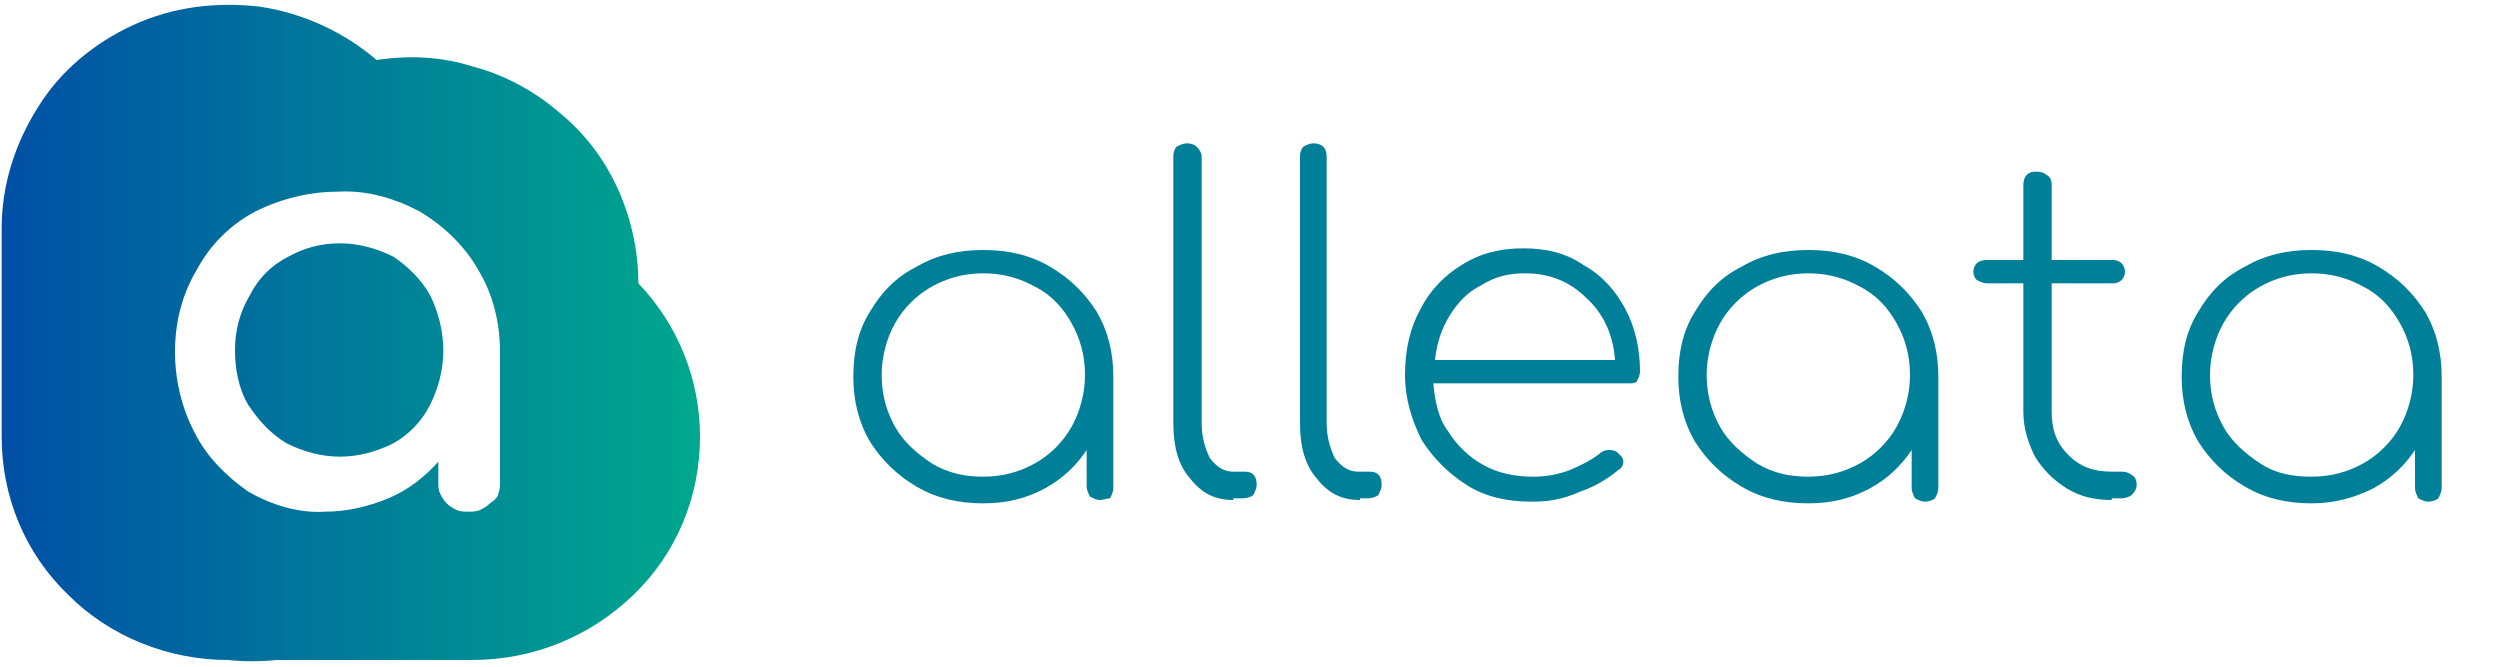
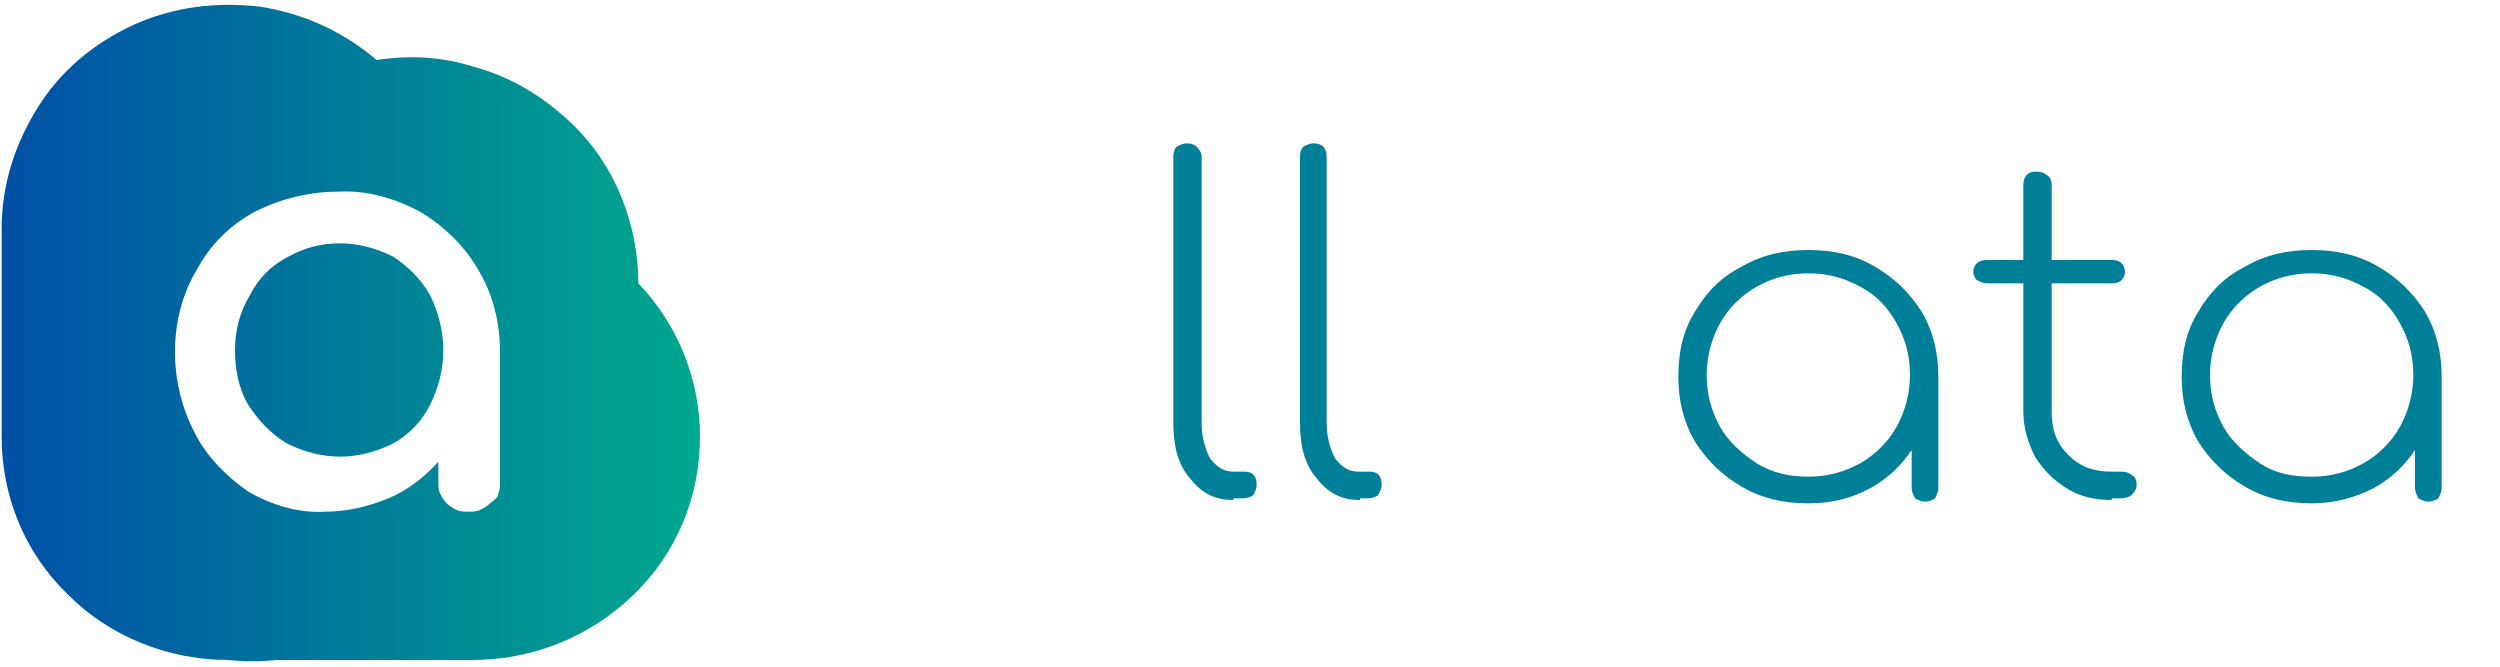
<svg xmlns="http://www.w3.org/2000/svg" version="1.1" id="Capa_1" x="0px" y="0px" viewBox="0 0 150 40" style="enable-background:new 0 0 150 40;" xml:space="preserve">
  <style type="text/css">
	.st0{fill:#007F99;}
	.st1{fill-rule:evenodd;clip-rule:evenodd;fill:url(#SVGID_1_);}
</style>
-   <path class="st0" d="M59,30.2c-1.5,0-2.8-0.3-4-1c-1.2-0.7-2.1-1.6-2.8-2.7c-0.7-1.2-1-2.5-1-3.9c0-1.5,0.3-2.8,1-3.9  c0.7-1.2,1.6-2.1,2.8-2.7c1.2-0.7,2.5-1,4-1c1.5,0,2.8,0.3,4,1c1.2,0.7,2.1,1.6,2.8,2.7c0.7,1.2,1,2.5,1,3.9v6.7  c0,0.2-0.1,0.4-0.2,0.6C66.4,29.9,66.2,30,66,30c-0.2,0-0.4-0.1-0.6-0.2c-0.1-0.2-0.2-0.4-0.2-0.6V27c-0.6,0.9-1.4,1.7-2.5,2.3  C61.6,29.9,60.4,30.2,59,30.2z M59,28.6c1.2,0,2.2-0.3,3.1-0.8c0.9-0.5,1.7-1.3,2.2-2.2c0.5-0.9,0.8-2,0.8-3.1  c0-1.2-0.3-2.2-0.8-3.1c-0.5-0.9-1.2-1.7-2.2-2.2c-0.9-0.5-1.9-0.8-3.1-0.8c-1.2,0-2.2,0.3-3.1,0.8c-0.9,0.5-1.7,1.3-2.2,2.2  c-0.5,0.9-0.8,2-0.8,3.1c0,1.2,0.3,2.2,0.8,3.1c0.5,0.9,1.3,1.6,2.2,2.2C56.9,28.4,57.9,28.6,59,28.6z" />
  <path class="st0" d="M74,30c-1.1,0-1.9-0.4-2.6-1.3c-0.7-0.8-1-1.9-1-3.3v-16c0-0.3,0.1-0.5,0.2-0.6c0.2-0.1,0.4-0.2,0.6-0.2  c0.3,0,0.5,0.1,0.6,0.2C72,9,72.1,9.2,72.1,9.4v16c0,0.8,0.2,1.5,0.5,2.1c0.4,0.5,0.8,0.8,1.4,0.8h0.7c0.5,0,0.7,0.3,0.7,0.8  c0,0.2-0.1,0.4-0.2,0.6c-0.1,0.1-0.4,0.2-0.6,0.2H74z" />
  <path class="st0" d="M81.6,30c-1.1,0-1.9-0.4-2.6-1.3c-0.7-0.8-1-1.9-1-3.3v-16c0-0.3,0.1-0.5,0.2-0.6c0.2-0.1,0.4-0.2,0.6-0.2  c0.3,0,0.5,0.1,0.6,0.2c0.1,0.1,0.2,0.3,0.2,0.6v16c0,0.8,0.2,1.5,0.5,2.1c0.4,0.5,0.8,0.8,1.4,0.8h0.7c0.5,0,0.7,0.3,0.7,0.8  c0,0.2-0.1,0.4-0.2,0.6c-0.1,0.1-0.4,0.2-0.6,0.2H81.6z" />
-   <path class="st0" d="M91.9,30.1c-1.5,0-2.8-0.3-3.9-1c-1.1-0.7-2-1.6-2.7-2.7c-0.6-1.2-1-2.5-1-3.9c0-1.5,0.3-2.8,0.9-3.9  c0.6-1.2,1.5-2.1,2.5-2.7c1.1-0.7,2.3-1,3.7-1c1.4,0,2.6,0.3,3.6,1c1.1,0.6,1.9,1.5,2.5,2.6c0.6,1.1,0.9,2.4,0.9,3.8  c0,0.2-0.1,0.4-0.2,0.6C98.1,23,97.9,23,97.7,23H86c0.1,1.1,0.3,2.1,0.9,2.9c0.5,0.8,1.2,1.5,2.1,2c0.9,0.5,1.9,0.7,3,0.7  c0.7,0,1.4-0.1,2.2-0.4c0.7-0.3,1.3-0.6,1.8-1c0.1-0.1,0.3-0.2,0.5-0.2c0.2,0,0.4,0,0.6,0.2c0.2,0.2,0.3,0.3,0.3,0.5  c0,0.2-0.1,0.4-0.3,0.5c-0.6,0.5-1.4,1-2.3,1.3C93.7,30,92.8,30.1,91.9,30.1z M91.5,16.4c-1,0-1.8,0.2-2.6,0.7  c-0.8,0.4-1.4,1-1.9,1.8c-0.5,0.8-0.8,1.7-0.9,2.7h10.8c-0.1-1.5-0.7-2.8-1.7-3.7C94.2,16.9,93,16.4,91.5,16.4z" />
  <path class="st0" d="M108.5,30.2c-1.5,0-2.8-0.3-4-1c-1.2-0.7-2.1-1.6-2.8-2.7c-0.7-1.2-1-2.5-1-3.9c0-1.5,0.3-2.8,1-3.9  c0.7-1.2,1.6-2.1,2.8-2.7c1.2-0.7,2.5-1,4-1c1.5,0,2.8,0.3,4,1c1.2,0.7,2.1,1.6,2.8,2.7c0.7,1.2,1,2.5,1,3.9v6.7  c0,0.2-0.1,0.4-0.2,0.6c-0.1,0.1-0.4,0.2-0.6,0.2c-0.2,0-0.4-0.1-0.6-0.2c-0.1-0.2-0.2-0.4-0.2-0.6V27c-0.6,0.9-1.4,1.7-2.5,2.3  C111.1,29.9,109.9,30.2,108.5,30.2z M108.5,28.6c1.2,0,2.2-0.3,3.1-0.8c0.9-0.5,1.7-1.3,2.2-2.2c0.5-0.9,0.8-2,0.8-3.1  c0-1.2-0.3-2.2-0.8-3.1c-0.5-0.9-1.2-1.7-2.2-2.2c-0.9-0.5-1.9-0.8-3.1-0.8c-1.2,0-2.2,0.3-3.1,0.8c-0.9,0.5-1.7,1.3-2.2,2.2  c-0.5,0.9-0.8,2-0.8,3.1c0,1.2,0.3,2.2,0.8,3.1c0.5,0.9,1.3,1.6,2.2,2.2C106.4,28.4,107.4,28.6,108.5,28.6z" />
  <path class="st0" d="M126.7,30c-1,0-1.9-0.2-2.7-0.7c-0.8-0.5-1.4-1.1-1.9-1.9c-0.4-0.8-0.7-1.7-0.7-2.7V17h-2.2  c-0.2,0-0.4-0.1-0.6-0.2c-0.1-0.1-0.2-0.3-0.2-0.5c0-0.2,0.1-0.4,0.2-0.5c0.1-0.1,0.3-0.2,0.6-0.2h2.2v-4.5c0-0.3,0.1-0.5,0.2-0.6  c0.2-0.2,0.4-0.2,0.6-0.2c0.3,0,0.5,0.1,0.6,0.2c0.2,0.1,0.3,0.3,0.3,0.6v4.5h3.7c0.2,0,0.4,0.1,0.5,0.2c0.1,0.1,0.2,0.3,0.2,0.5  c0,0.2-0.1,0.4-0.2,0.5c-0.1,0.1-0.3,0.2-0.5,0.2h-3.7v7.7c0,1.1,0.3,1.9,1,2.6c0.7,0.7,1.5,1,2.6,1h0.6c0.3,0,0.5,0.1,0.6,0.2  c0.2,0.1,0.3,0.3,0.3,0.6c0,0.2-0.1,0.4-0.3,0.6c-0.1,0.1-0.4,0.2-0.6,0.2H126.7z" />
  <path class="st0" d="M138.7,30.2c-1.5,0-2.8-0.3-4-1c-1.2-0.7-2.1-1.6-2.8-2.7c-0.7-1.2-1-2.5-1-3.9c0-1.5,0.3-2.8,1-3.9  c0.7-1.2,1.6-2.1,2.8-2.7c1.2-0.7,2.5-1,4-1c1.5,0,2.8,0.3,4,1c1.2,0.7,2.1,1.6,2.8,2.7c0.7,1.2,1,2.5,1,3.9v6.7  c0,0.2-0.1,0.4-0.2,0.6c-0.1,0.1-0.4,0.2-0.6,0.2c-0.2,0-0.4-0.1-0.6-0.2c-0.1-0.2-0.2-0.4-0.2-0.6V27c-0.6,0.9-1.4,1.7-2.5,2.3  C141.2,29.9,140,30.2,138.7,30.2z M138.7,28.6c1.2,0,2.2-0.3,3.1-0.8c0.9-0.5,1.7-1.3,2.2-2.2c0.5-0.9,0.8-2,0.8-3.1  c0-1.2-0.3-2.2-0.8-3.1c-0.5-0.9-1.2-1.7-2.2-2.2c-0.9-0.5-1.9-0.8-3.1-0.8c-1.2,0-2.2,0.3-3.1,0.8c-0.9,0.5-1.7,1.3-2.2,2.2  c-0.5,0.9-0.8,2-0.8,3.1c0,1.2,0.3,2.2,0.8,3.1c0.5,0.9,1.3,1.6,2.2,2.2C136.5,28.4,137.5,28.6,138.7,28.6z" />
  <linearGradient id="SVGID_1_" gradientUnits="userSpaceOnUse" x1="-1.909939e-11" y1="19.872" x2="42.373" y2="19.872" gradientTransform="matrix(1 0 0 -1 0 39.89)">
    <stop offset="0" style="stop-color:#004FA6" />
    <stop offset="1" style="stop-color:#00A98D" />
  </linearGradient>
  <path class="st1" d="M37.1,11.4c0.8,1.8,1.2,3.7,1.2,5.6c2.4,2.5,3.7,5.8,3.7,9.2c0,3.6-1.4,7-4,9.5c-2.6,2.5-6,3.9-9.7,3.9H16.6  c-1,0.1-2,0.1-2.9,0c-3.6,0-7.1-1.4-9.6-3.9c-2.6-2.5-4-5.9-4-9.5V13.7c0-2.6,0.8-5.1,2.2-7.3C3.6,4.3,5.6,2.6,8,1.5  c2.4-1.1,5-1.4,7.6-1.1c2.6,0.4,5,1.5,7,3.2c2-0.3,3.9-0.2,5.8,0.4c1.9,0.5,3.7,1.5,5.1,2.7C35.1,8,36.3,9.6,37.1,11.4z M29.9,29.6  c0.1-0.2,0.1-0.5,0.1-0.7l0-7.8c0-1.7-0.4-3.4-1.3-4.9c-0.8-1.4-2-2.6-3.5-3.5c-1.5-0.8-3.2-1.3-4.9-1.2c-1.7,0-3.4,0.4-5,1.2  c-1.5,0.8-2.7,2-3.5,3.5c-0.9,1.5-1.3,3.2-1.3,4.9c0,1.7,0.4,3.4,1.2,4.9c0.7,1.4,1.9,2.6,3.2,3.5c1.4,0.8,3,1.3,4.6,1.2  c1.3,0,2.6-0.3,3.8-0.8c1.2-0.5,2.2-1.3,3-2.2v1.2c0,0.2,0,0.5,0.1,0.7c0.1,0.2,0.2,0.4,0.4,0.6c0.2,0.2,0.4,0.3,0.6,0.4  c0.2,0.1,0.5,0.1,0.7,0.1c0.2,0,0.5,0,0.7-0.1c0.2-0.1,0.4-0.2,0.6-0.4C29.7,30,29.9,29.8,29.9,29.6z M20.4,14.6  c1.1,0,2.2,0.3,3.2,0.8c0.9,0.6,1.7,1.4,2.2,2.3c0.5,1,0.8,2.2,0.8,3.3c0,1.2-0.3,2.3-0.8,3.3c-0.5,1-1.3,1.8-2.2,2.3  c-1,0.5-2.1,0.8-3.2,0.8s-2.2-0.3-3.2-0.8c-1-0.6-1.7-1.4-2.3-2.3c-0.6-1-0.8-2.2-0.8-3.3c0-1.2,0.3-2.3,0.9-3.3  c0.5-1,1.3-1.8,2.3-2.3C18.2,14.9,19.2,14.6,20.4,14.6z" />
</svg>